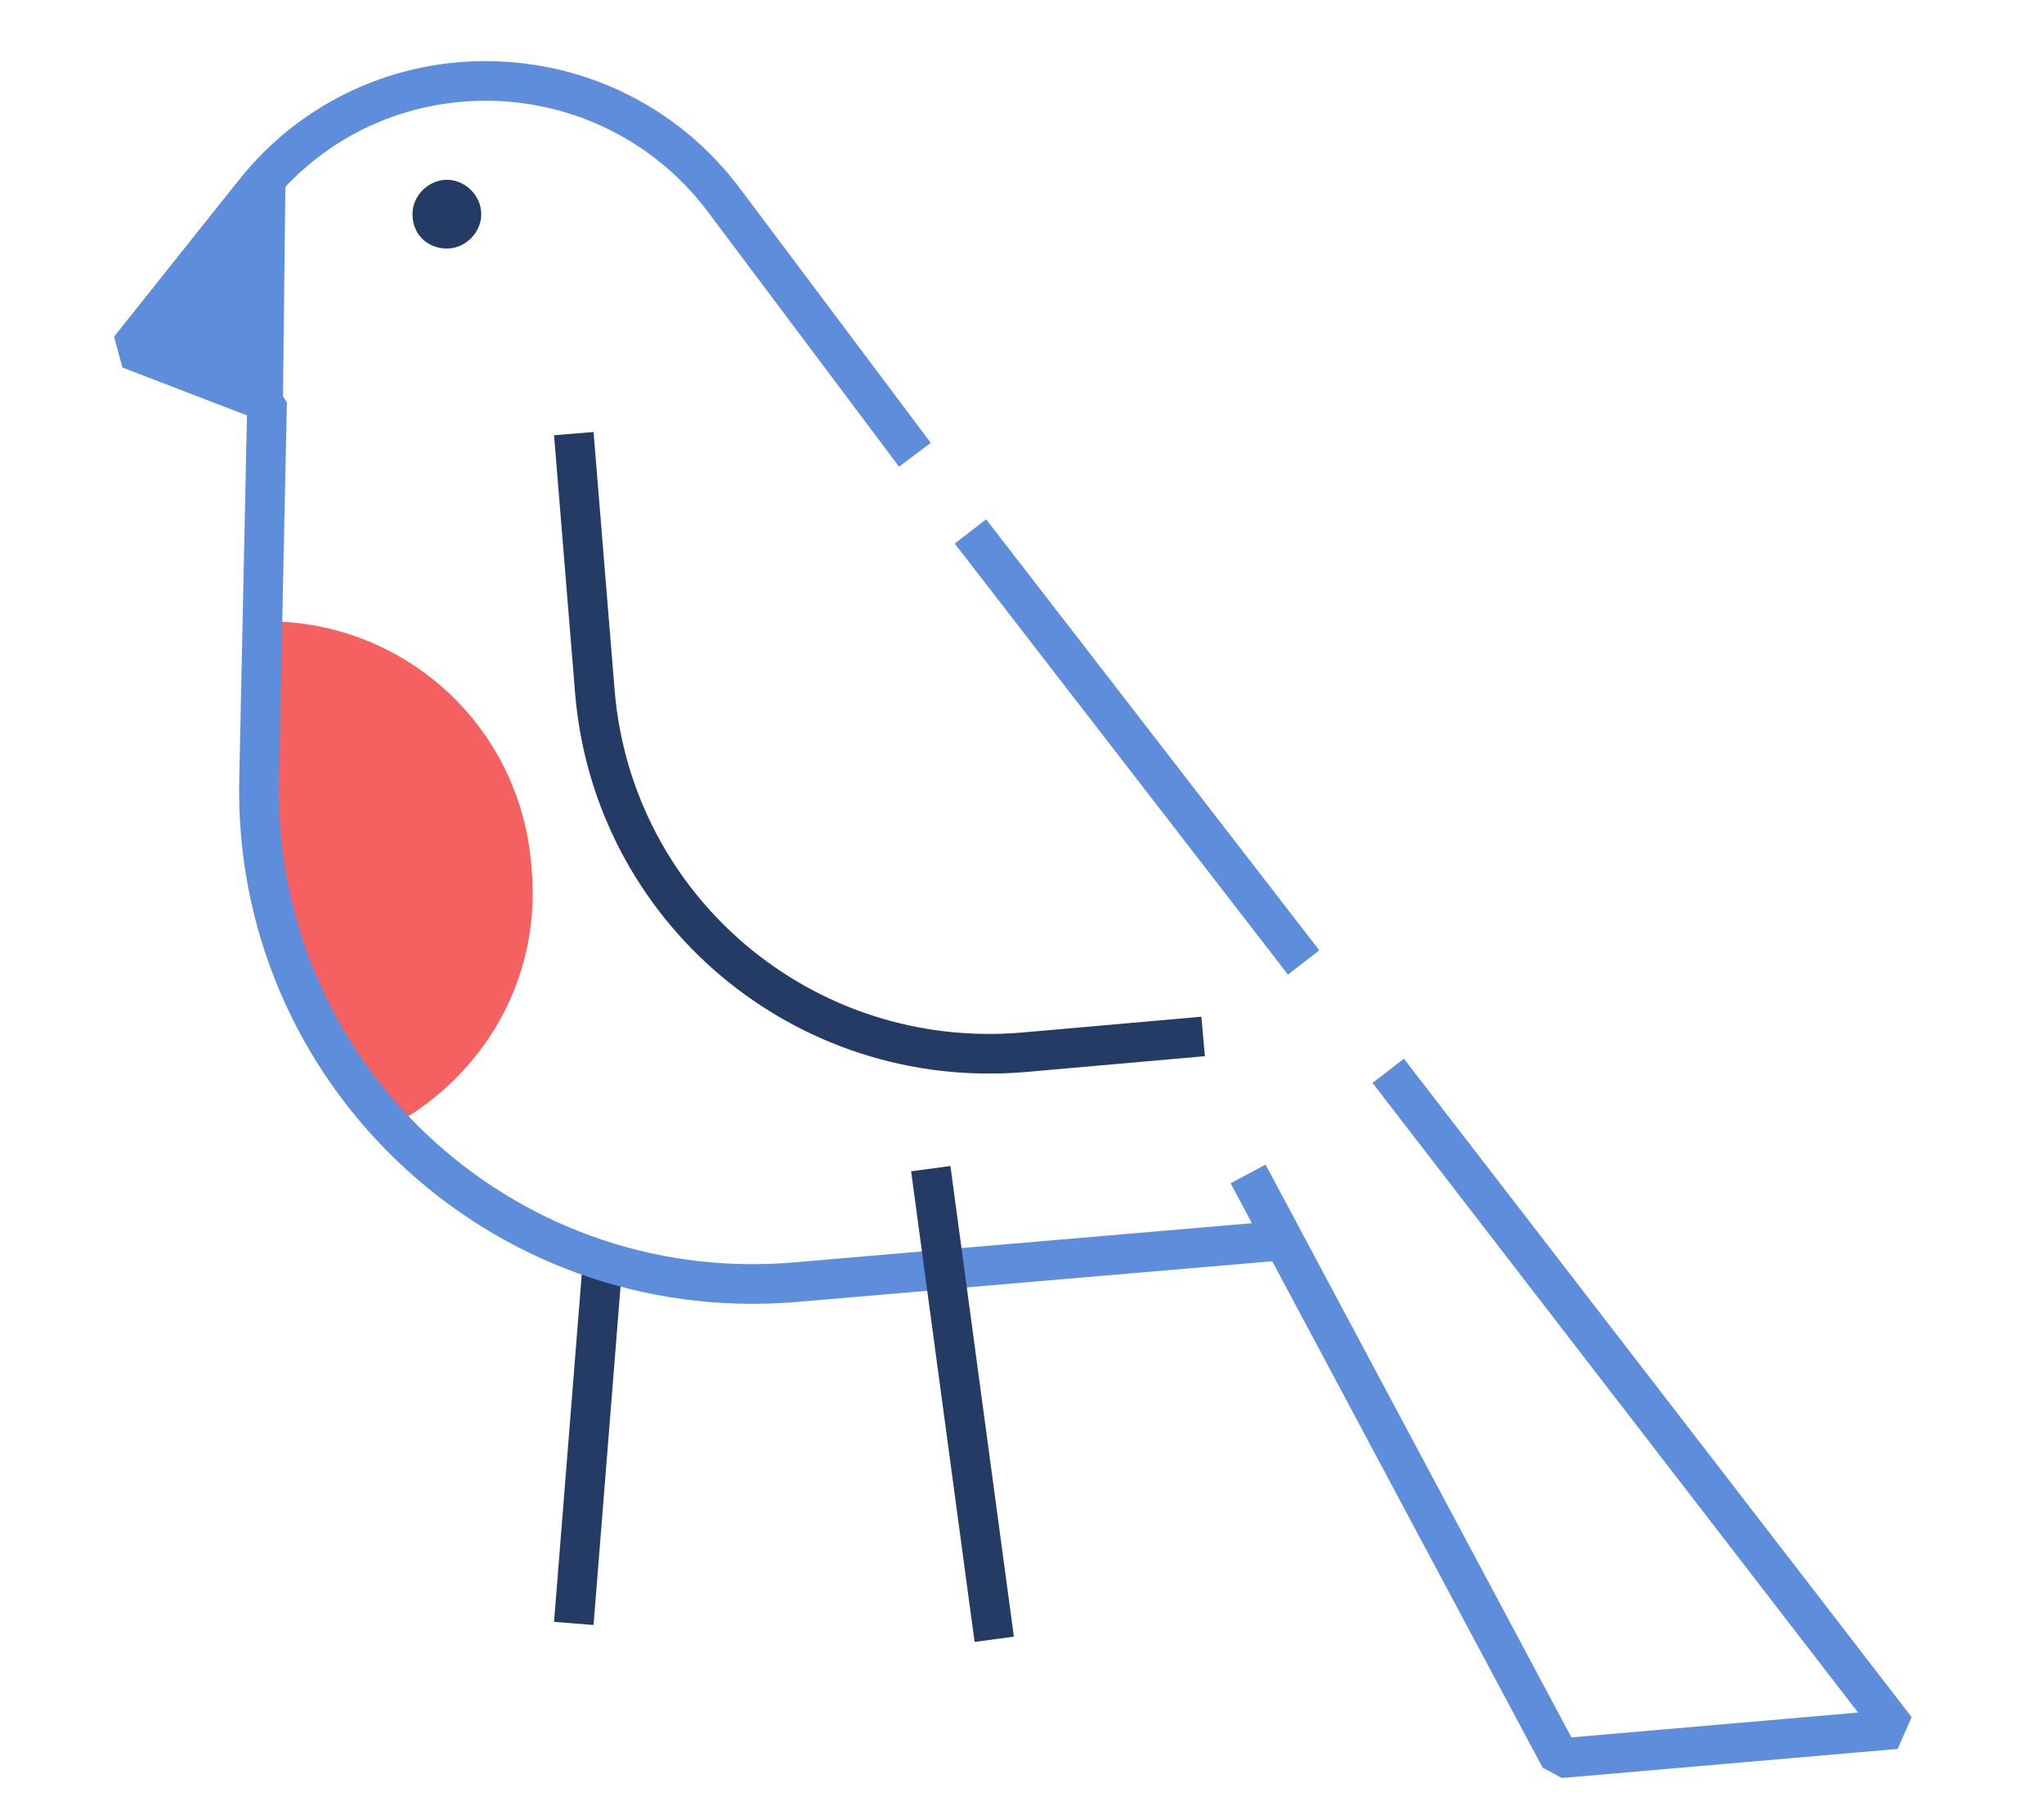
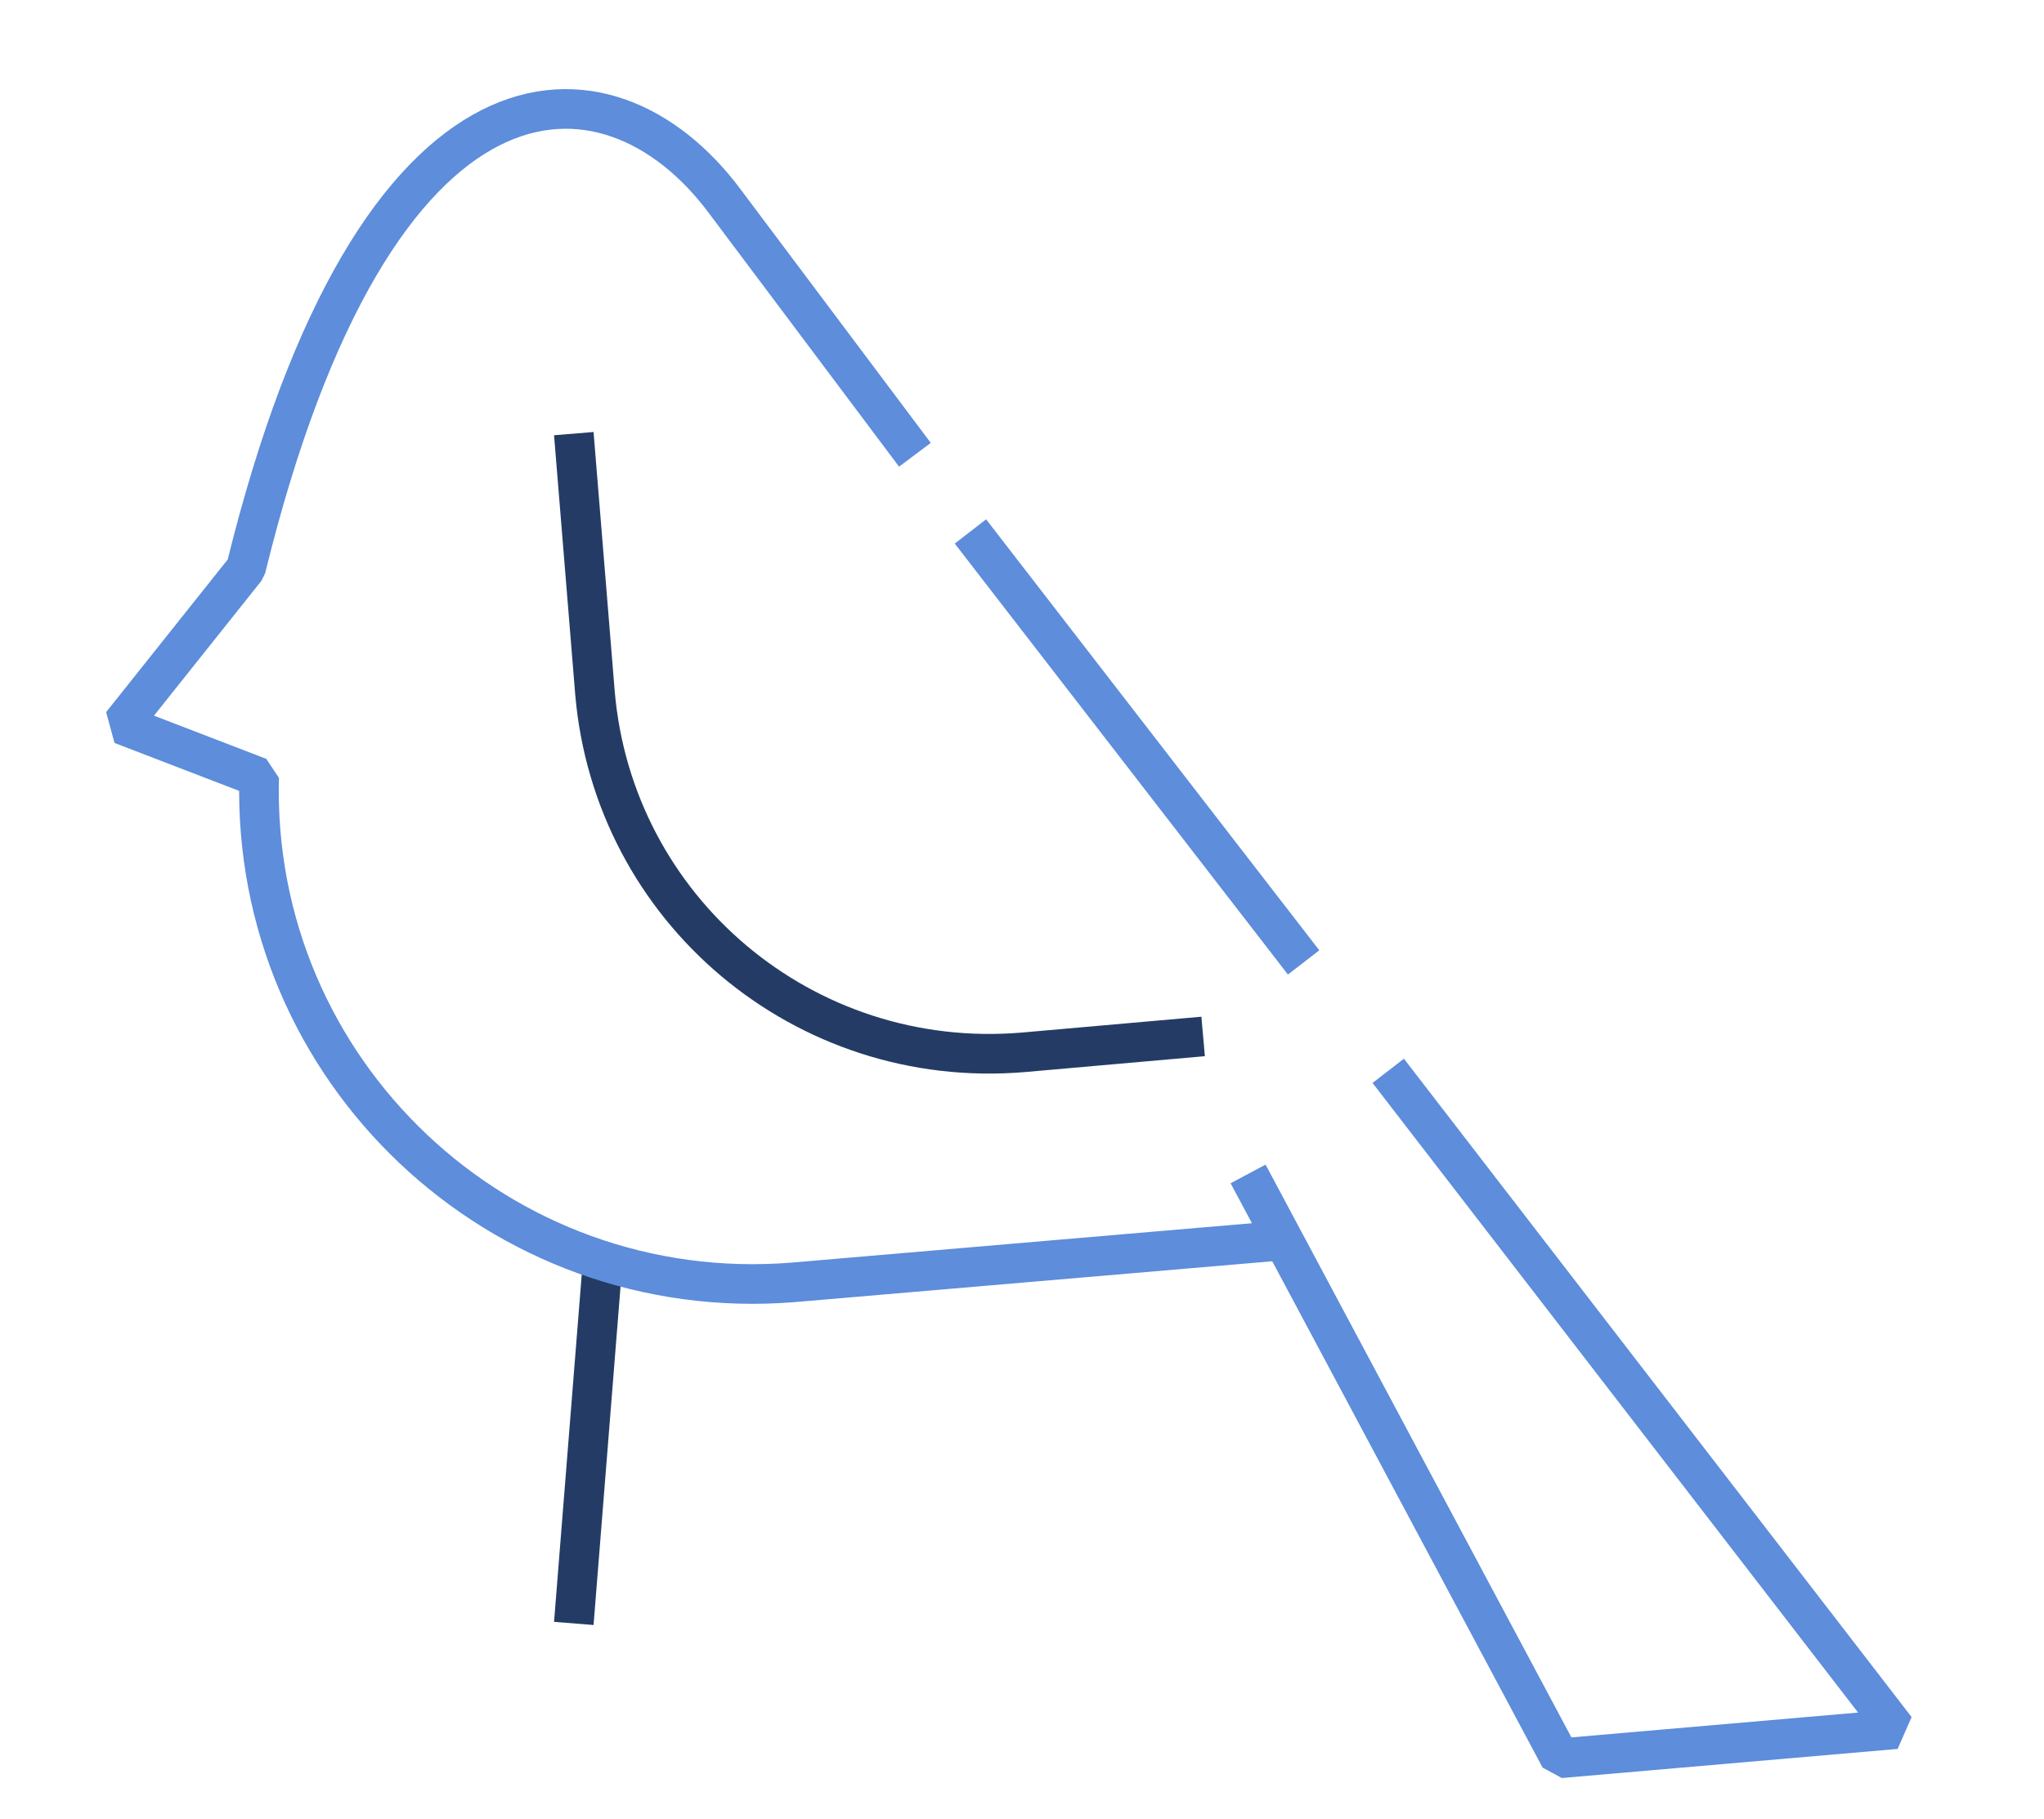
<svg xmlns="http://www.w3.org/2000/svg" version="1.1" id="Layer_1" x="0px" y="0px" viewBox="0 0 77.3 68.8" style="enable-background:new 0 0 77.3 68.8;" xml:space="preserve">
  <style type="text/css">
	.st0{fill:#F56161;}
	.st1{fill:#5D8DDB;}
	.st2{fill:none;stroke:#243C65;stroke-width:1.499;stroke-linejoin:bevel;}
	.st3{fill:none;stroke:#5D8DDB;stroke-width:1.499;stroke-linejoin:bevel;}
	.st4{fill:#243C65;}
</style>
-   <path class="st0" d="M9.9,23.5l-0.1,5.9c-0.1,5.1,1.8,9.8,5,13.2c3.5-1.9,5.7-5.6,5.3-9.8C19.7,27.4,15.2,23.4,9.9,23.5L9.9,23.5z" />
-   <path class="st1" d="M10.7,15.2l-5.8-2.1l5.9-6.8L10.7,15.2z" />
  <path class="st2" d="M21.7,61.4l1.1-13.8" />
-   <path class="st3" d="M48.7,46.9L30,48.5c-11.1,0.9-20.5-8-20.2-19.1l0.3-14.2l-5.2-2l4.7-5.9C14.2,1.5,23,1.7,27.4,7.6l7.2,9.6" />
-   <path class="st2" d="M35.2,44.2L37.6,62" />
+   <path class="st3" d="M48.7,46.9L30,48.5c-11.1,0.9-20.5-8-20.2-19.1l-5.2-2l4.7-5.9C14.2,1.5,23,1.7,27.4,7.6l7.2,9.6" />
  <path class="st3" d="M36.7,20.1l12.6,16.3" />
-   <path class="st4" d="M16.9,9.4c0.7,0,1.3-0.6,1.3-1.3c0-0.7-0.6-1.3-1.3-1.3c-0.7,0-1.3,0.6-1.3,1.3C15.6,8.9,16.2,9.4,16.9,9.4z" />
  <path class="st2" d="M21.7,16.4l0.8,9.8c0.7,8.2,7.9,14.3,16.2,13.6l6.8-0.6" />
  <path class="st3" d="M52.5,40.5l19.2,24.9l-12.7,1.1L47.2,44.4" />
</svg>